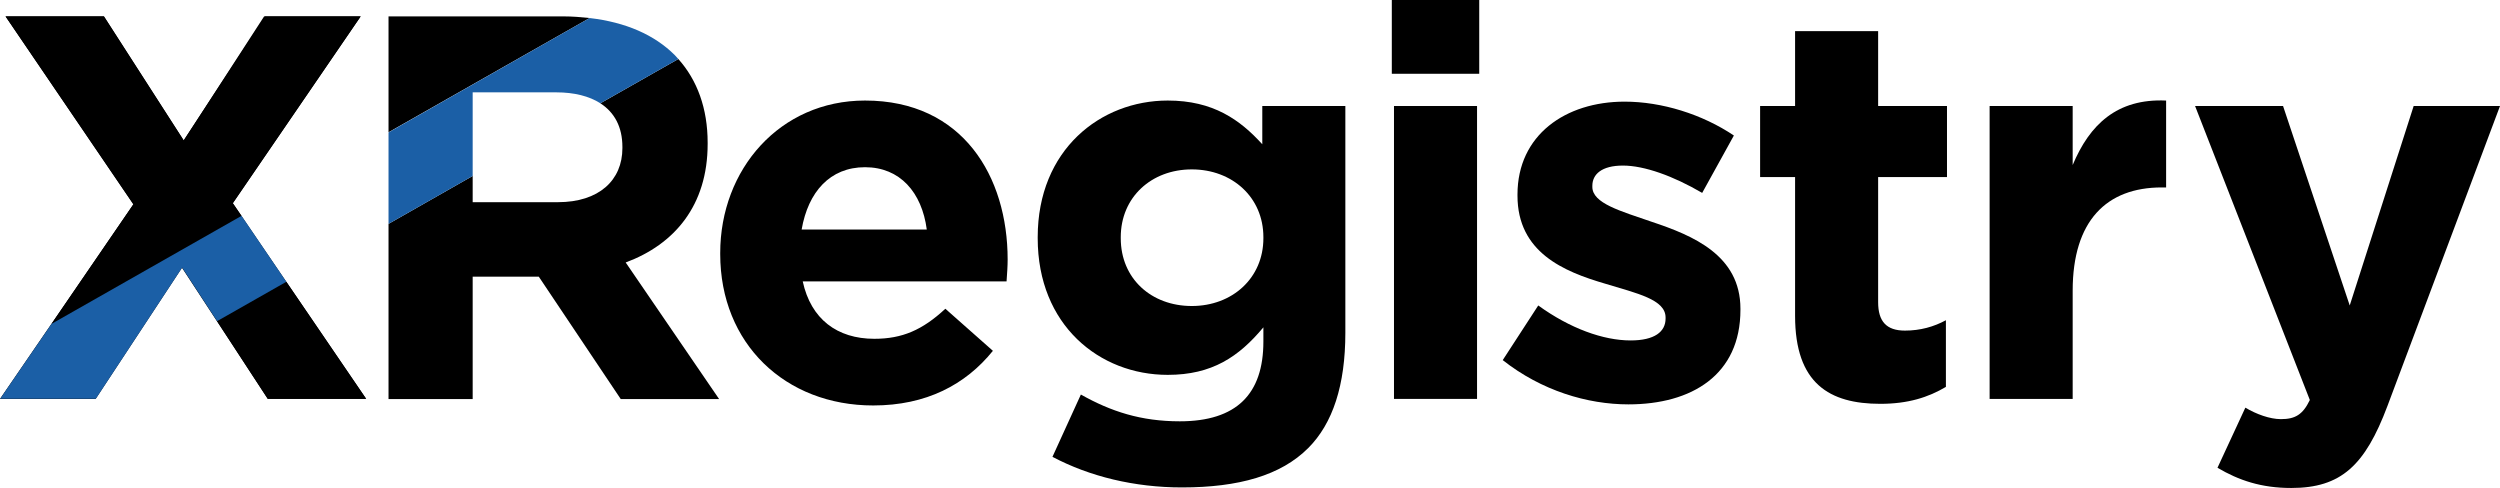
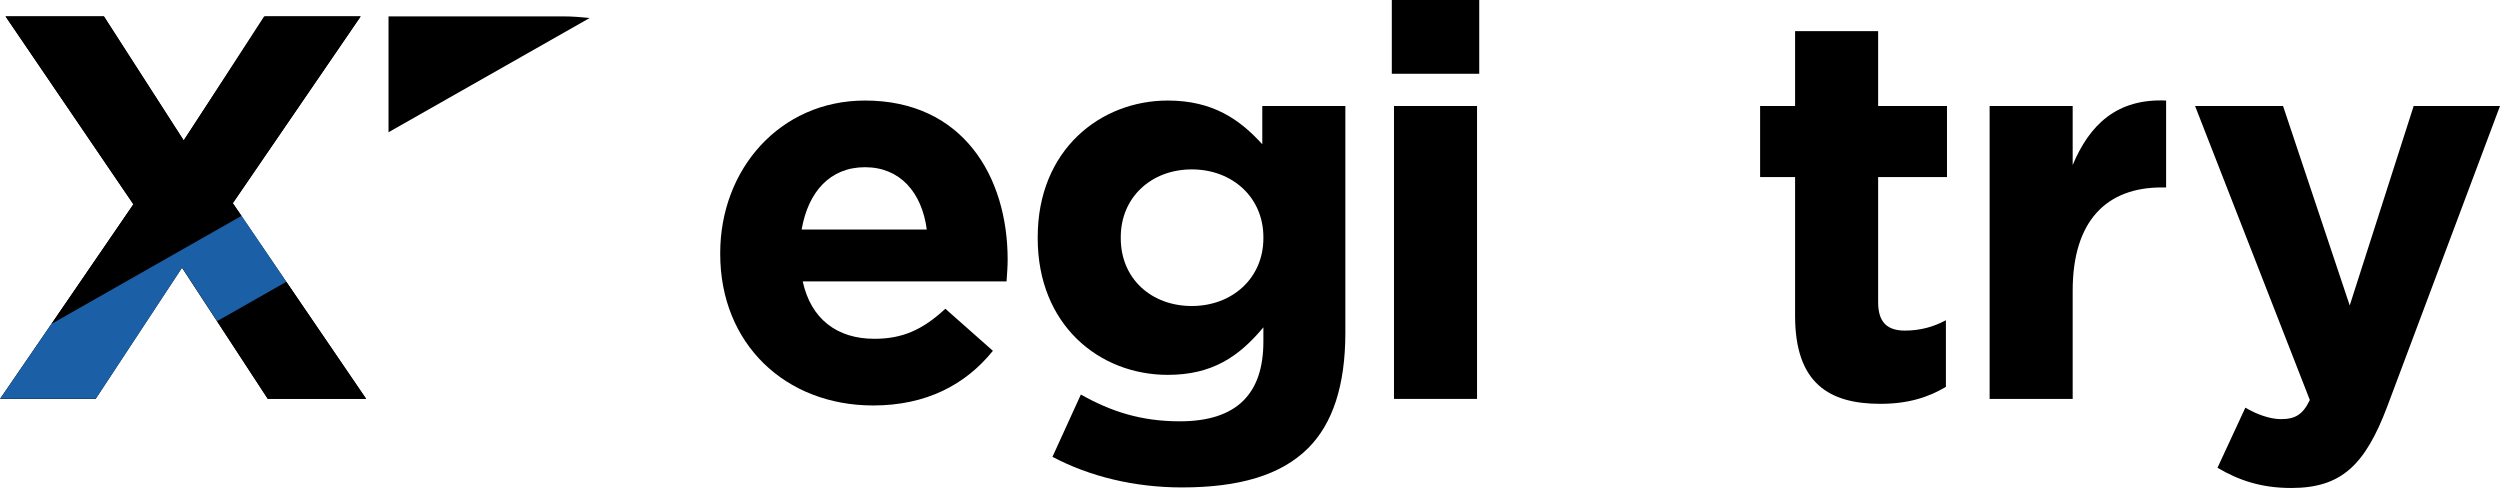
<svg xmlns="http://www.w3.org/2000/svg" id="_レイヤー_2" data-name="レイヤー_2" viewBox="0 0 137.25 26.79">
  <defs>
    <style>
      .cls-1 {
        fill: none;
      }

      .cls-2 {
        fill: #1b5fa6;
      }
    </style>
  </defs>
  <g id="_レイヤー_1-2" data-name="レイヤー_1">
    <g>
      <path d="M19.8.9l-7.02,10.26,7.32,10.74h-5.4l-4.71-7.2-4.74,7.2H0l7.32-10.68L.3.9h5.4l4.38,6.81L14.55.9h5.25Z" />
      <path d="M39.54,13.95v-.06c0-4.59,3.27-8.37,7.95-8.37,5.37,0,7.83,4.17,7.83,8.73,0,.36-.03.78-.06,1.2h-11.19c.45,2.07,1.89,3.15,3.93,3.15,1.53,0,2.64-.48,3.9-1.65l2.61,2.31c-1.5,1.86-3.66,3-6.57,3-4.83,0-8.4-3.39-8.4-8.31ZM50.88,12.6c-.27-2.04-1.47-3.42-3.39-3.42s-3.12,1.35-3.48,3.42h6.87Z" />
      <path d="M57.78,25.08l1.56-3.42c1.65.93,3.3,1.47,5.43,1.47,3.12,0,4.59-1.5,4.59-4.38v-.78c-1.35,1.62-2.82,2.61-5.25,2.61-3.75,0-7.14-2.73-7.14-7.5v-.06c0-4.8,3.45-7.5,7.14-7.5,2.49,0,3.96,1.05,5.19,2.4v-2.1h4.56v12.45c0,2.88-.69,4.98-2.04,6.33-1.5,1.5-3.81,2.16-6.93,2.16-2.61,0-5.07-.6-7.11-1.68ZM69.36,13.08v-.06c0-2.19-1.71-3.72-3.93-3.72s-3.9,1.53-3.9,3.72v.06c0,2.22,1.68,3.72,3.9,3.72s3.93-1.53,3.93-3.72Z" />
      <path d="M76.41,0h4.8v4.05h-4.8V0ZM76.53,5.82h4.56v16.08h-4.56V5.82Z" />
-       <path d="M82.5,19.77l1.95-3c1.74,1.26,3.57,1.92,5.07,1.92,1.32,0,1.92-.48,1.92-1.2v-.06c0-.99-1.56-1.32-3.33-1.86-2.25-.66-4.8-1.71-4.8-4.83v-.06c0-3.27,2.64-5.1,5.88-5.1,2.04,0,4.26.69,6,1.86l-1.74,3.15c-1.59-.93-3.18-1.5-4.35-1.5s-1.68.48-1.68,1.11v.06c0,.9,1.53,1.32,3.27,1.92,2.25.75,4.86,1.83,4.86,4.77v.06c0,3.57-2.67,5.19-6.15,5.19-2.25,0-4.77-.75-6.9-2.43Z" />
      <path d="M98.55,17.34v-7.62h-1.92v-3.9h1.92V1.71h4.56v4.11h3.78v3.9h-3.78v6.87c0,1.05.45,1.56,1.47,1.56.84,0,1.59-.21,2.25-.57v3.66c-.96.57-2.07.93-3.6.93-2.79,0-4.68-1.11-4.68-4.83Z" />
      <path d="M109.23,5.82h4.56v3.24c.93-2.22,2.43-3.66,5.13-3.54v4.77h-.24c-3.03,0-4.89,1.83-4.89,5.67v5.94h-4.56V5.82Z" />
      <path d="M132.51,5.82h4.74l-6.18,16.47c-1.23,3.27-2.55,4.5-5.28,4.5-1.65,0-2.88-.42-4.05-1.11l1.53-3.3c.6.36,1.35.63,1.95.63.78,0,1.2-.24,1.59-1.05l-6.3-16.14h4.83l3.66,10.95,3.51-10.95Z" />
    </g>
    <polygon points="14.7 21.89 20.1 21.89 15.72 15.47 11.92 17.63 14.7 21.89" />
    <polygon points="12.78 11.15 19.8 .9 14.5 .9 10.09 7.71 5.71 .9 .31 .9 7.33 11.21 2.83 17.78 13.26 11.85 12.78 11.15" />
    <polygon class="cls-2" points="13.26 11.85 2.83 17.78 .01 21.89 5.26 21.89 10 14.69 11.92 17.63 15.72 15.47 13.26 11.85" />
    <g>
      <path class="cls-1" d="M25.95,11.1h4.68c2.25,0,3.54-1.2,3.54-2.97v-.06c0-1.11-.44-1.9-1.21-2.4l-7.01,3.98v1.44Z" />
      <path d="M30.93.9h-9.6v6.36L32.37.99c-.46-.05-.94-.09-1.44-.09Z" />
-       <path d="M38.85,7.89v-.06c0-1.87-.57-3.43-1.61-4.59l-4.28,2.43c.77.5,1.21,1.29,1.21,2.4v.06c0,1.77-1.29,2.97-3.54,2.97h-4.68v-1.44l-4.62,2.63v9.62h4.62v-6.72h3.63l4.5,6.72h5.4l-5.13-7.5c2.67-.99,4.5-3.12,4.5-6.51Z" />
    </g>
-     <path class="cls-2" d="M25.95,5.07h4.59c.99,0,1.81.21,2.42.6l4.28-2.43c-.06-.07-.12-.14-.19-.21-1.12-1.12-2.7-1.81-4.68-2.04l-11.04,6.28v5.02l4.62-2.63v-4.59Z" />
  </g>
</svg>